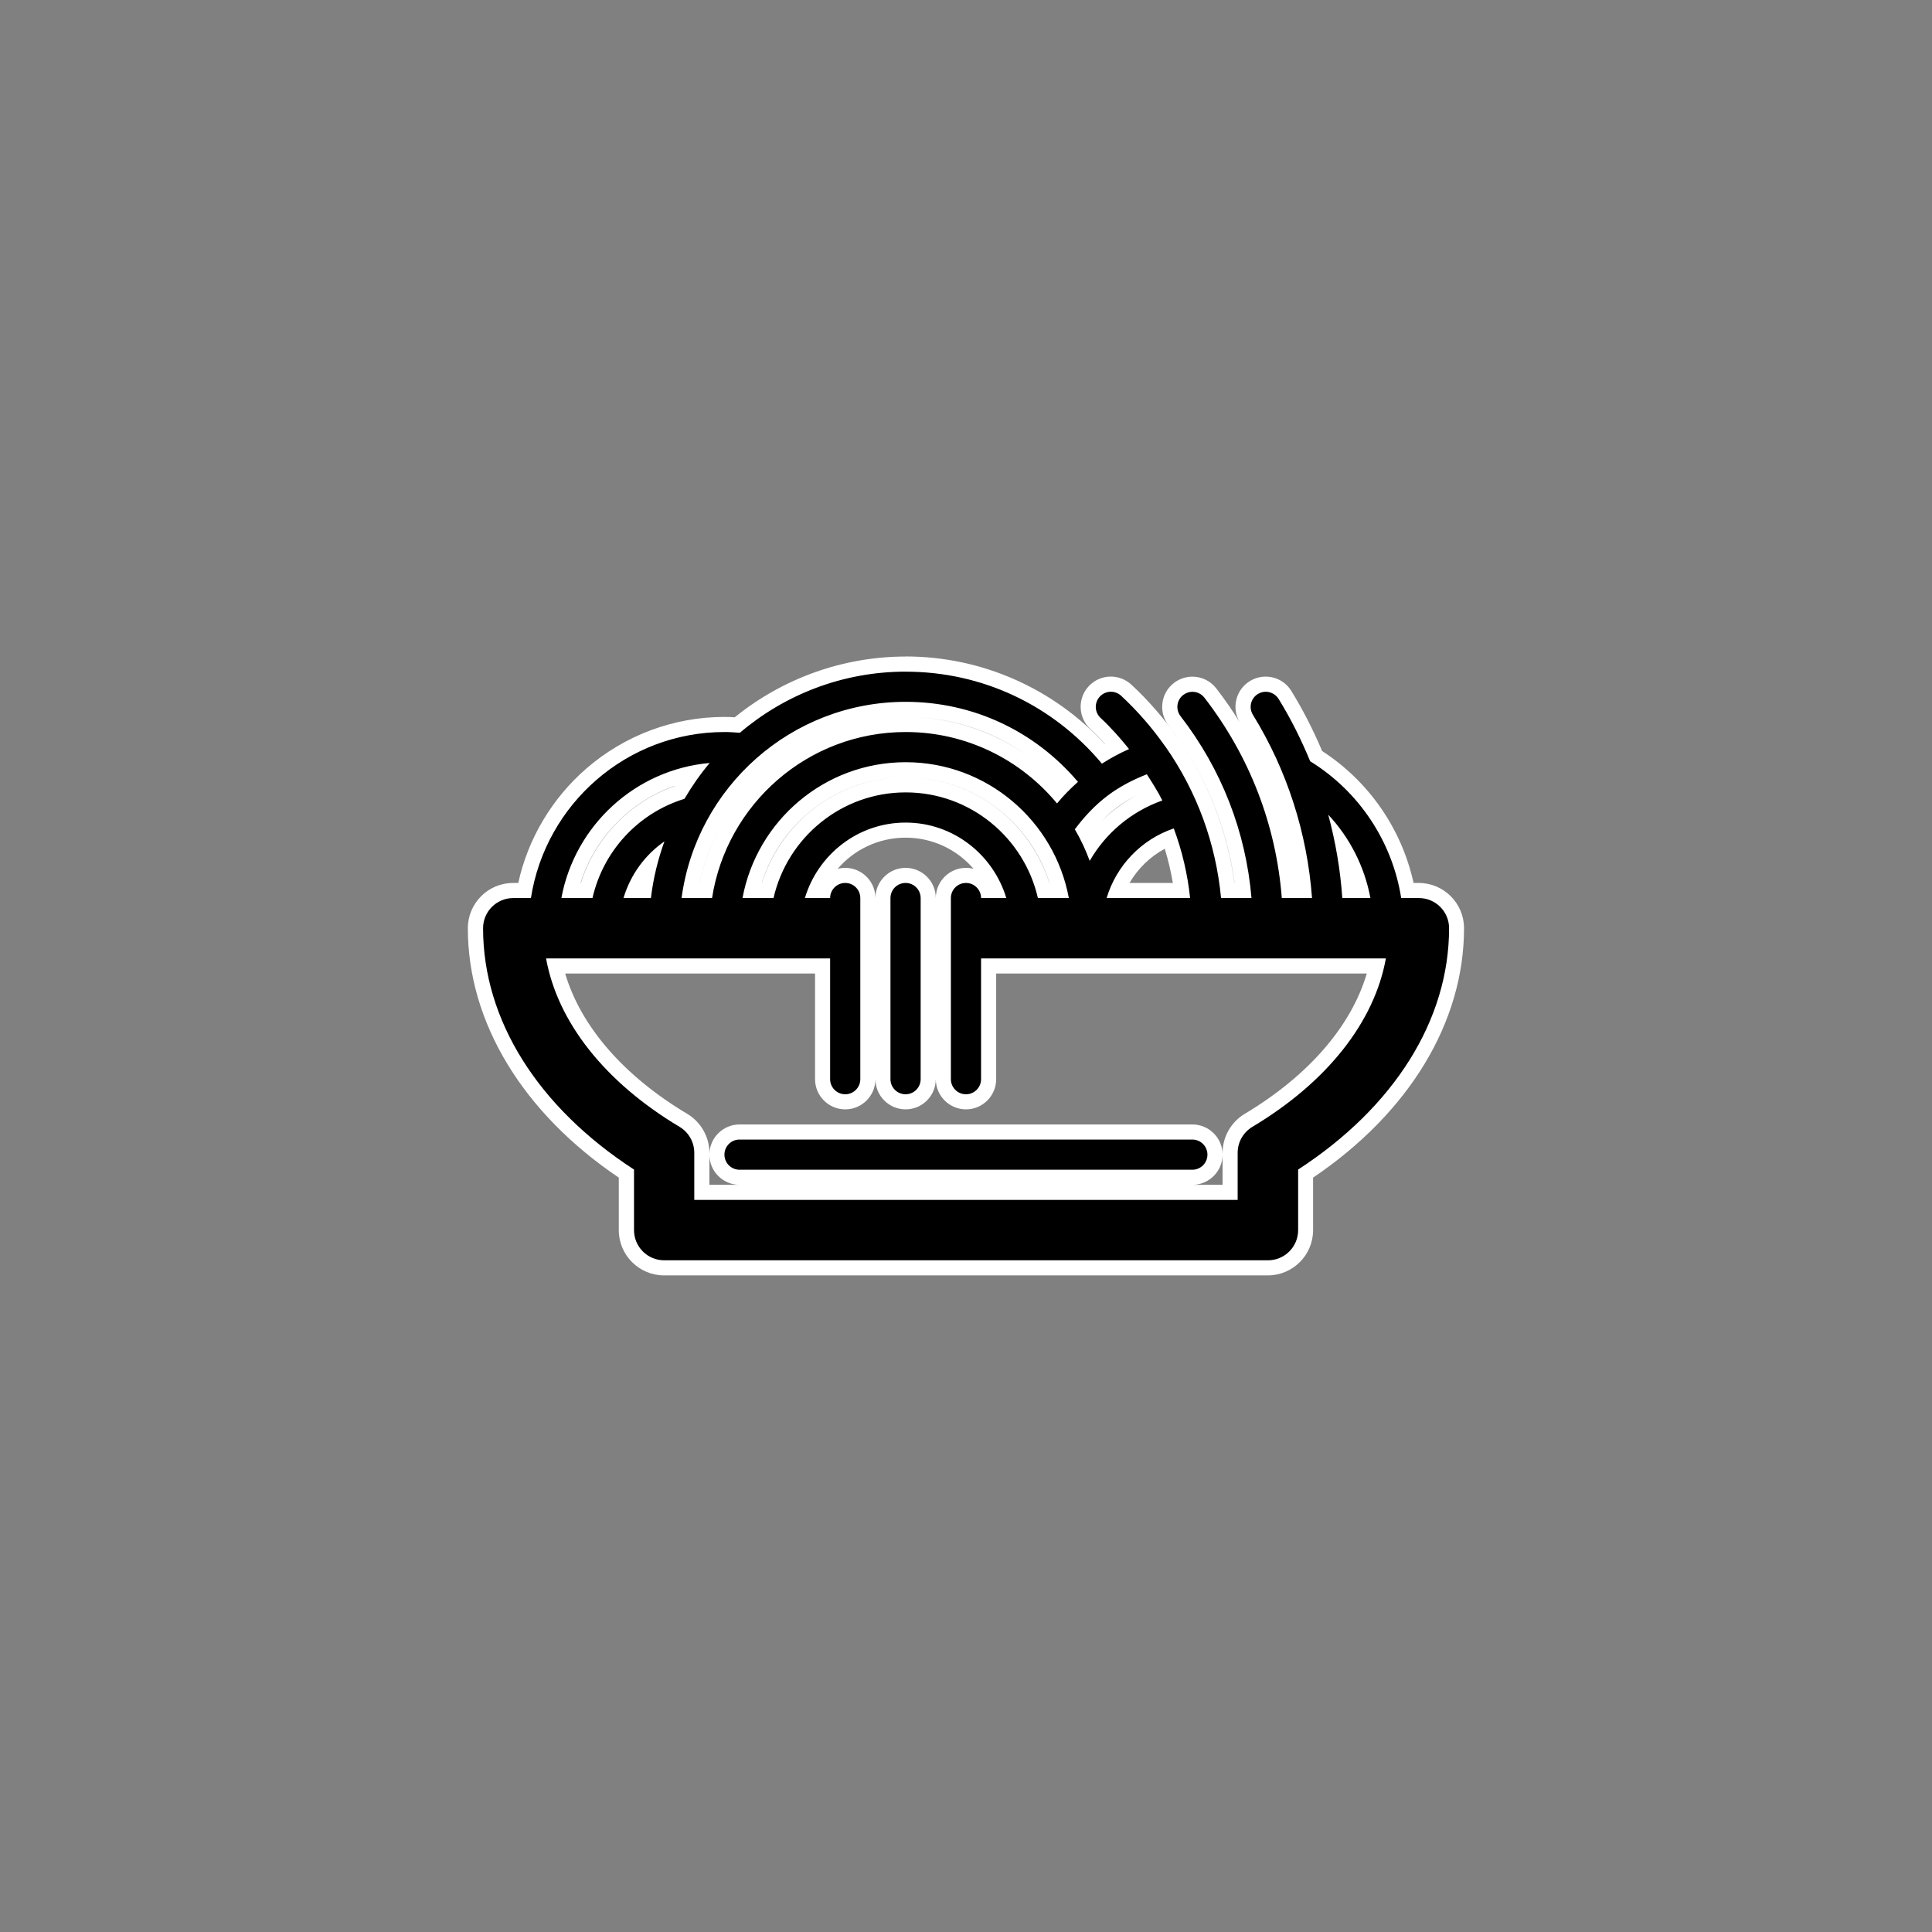
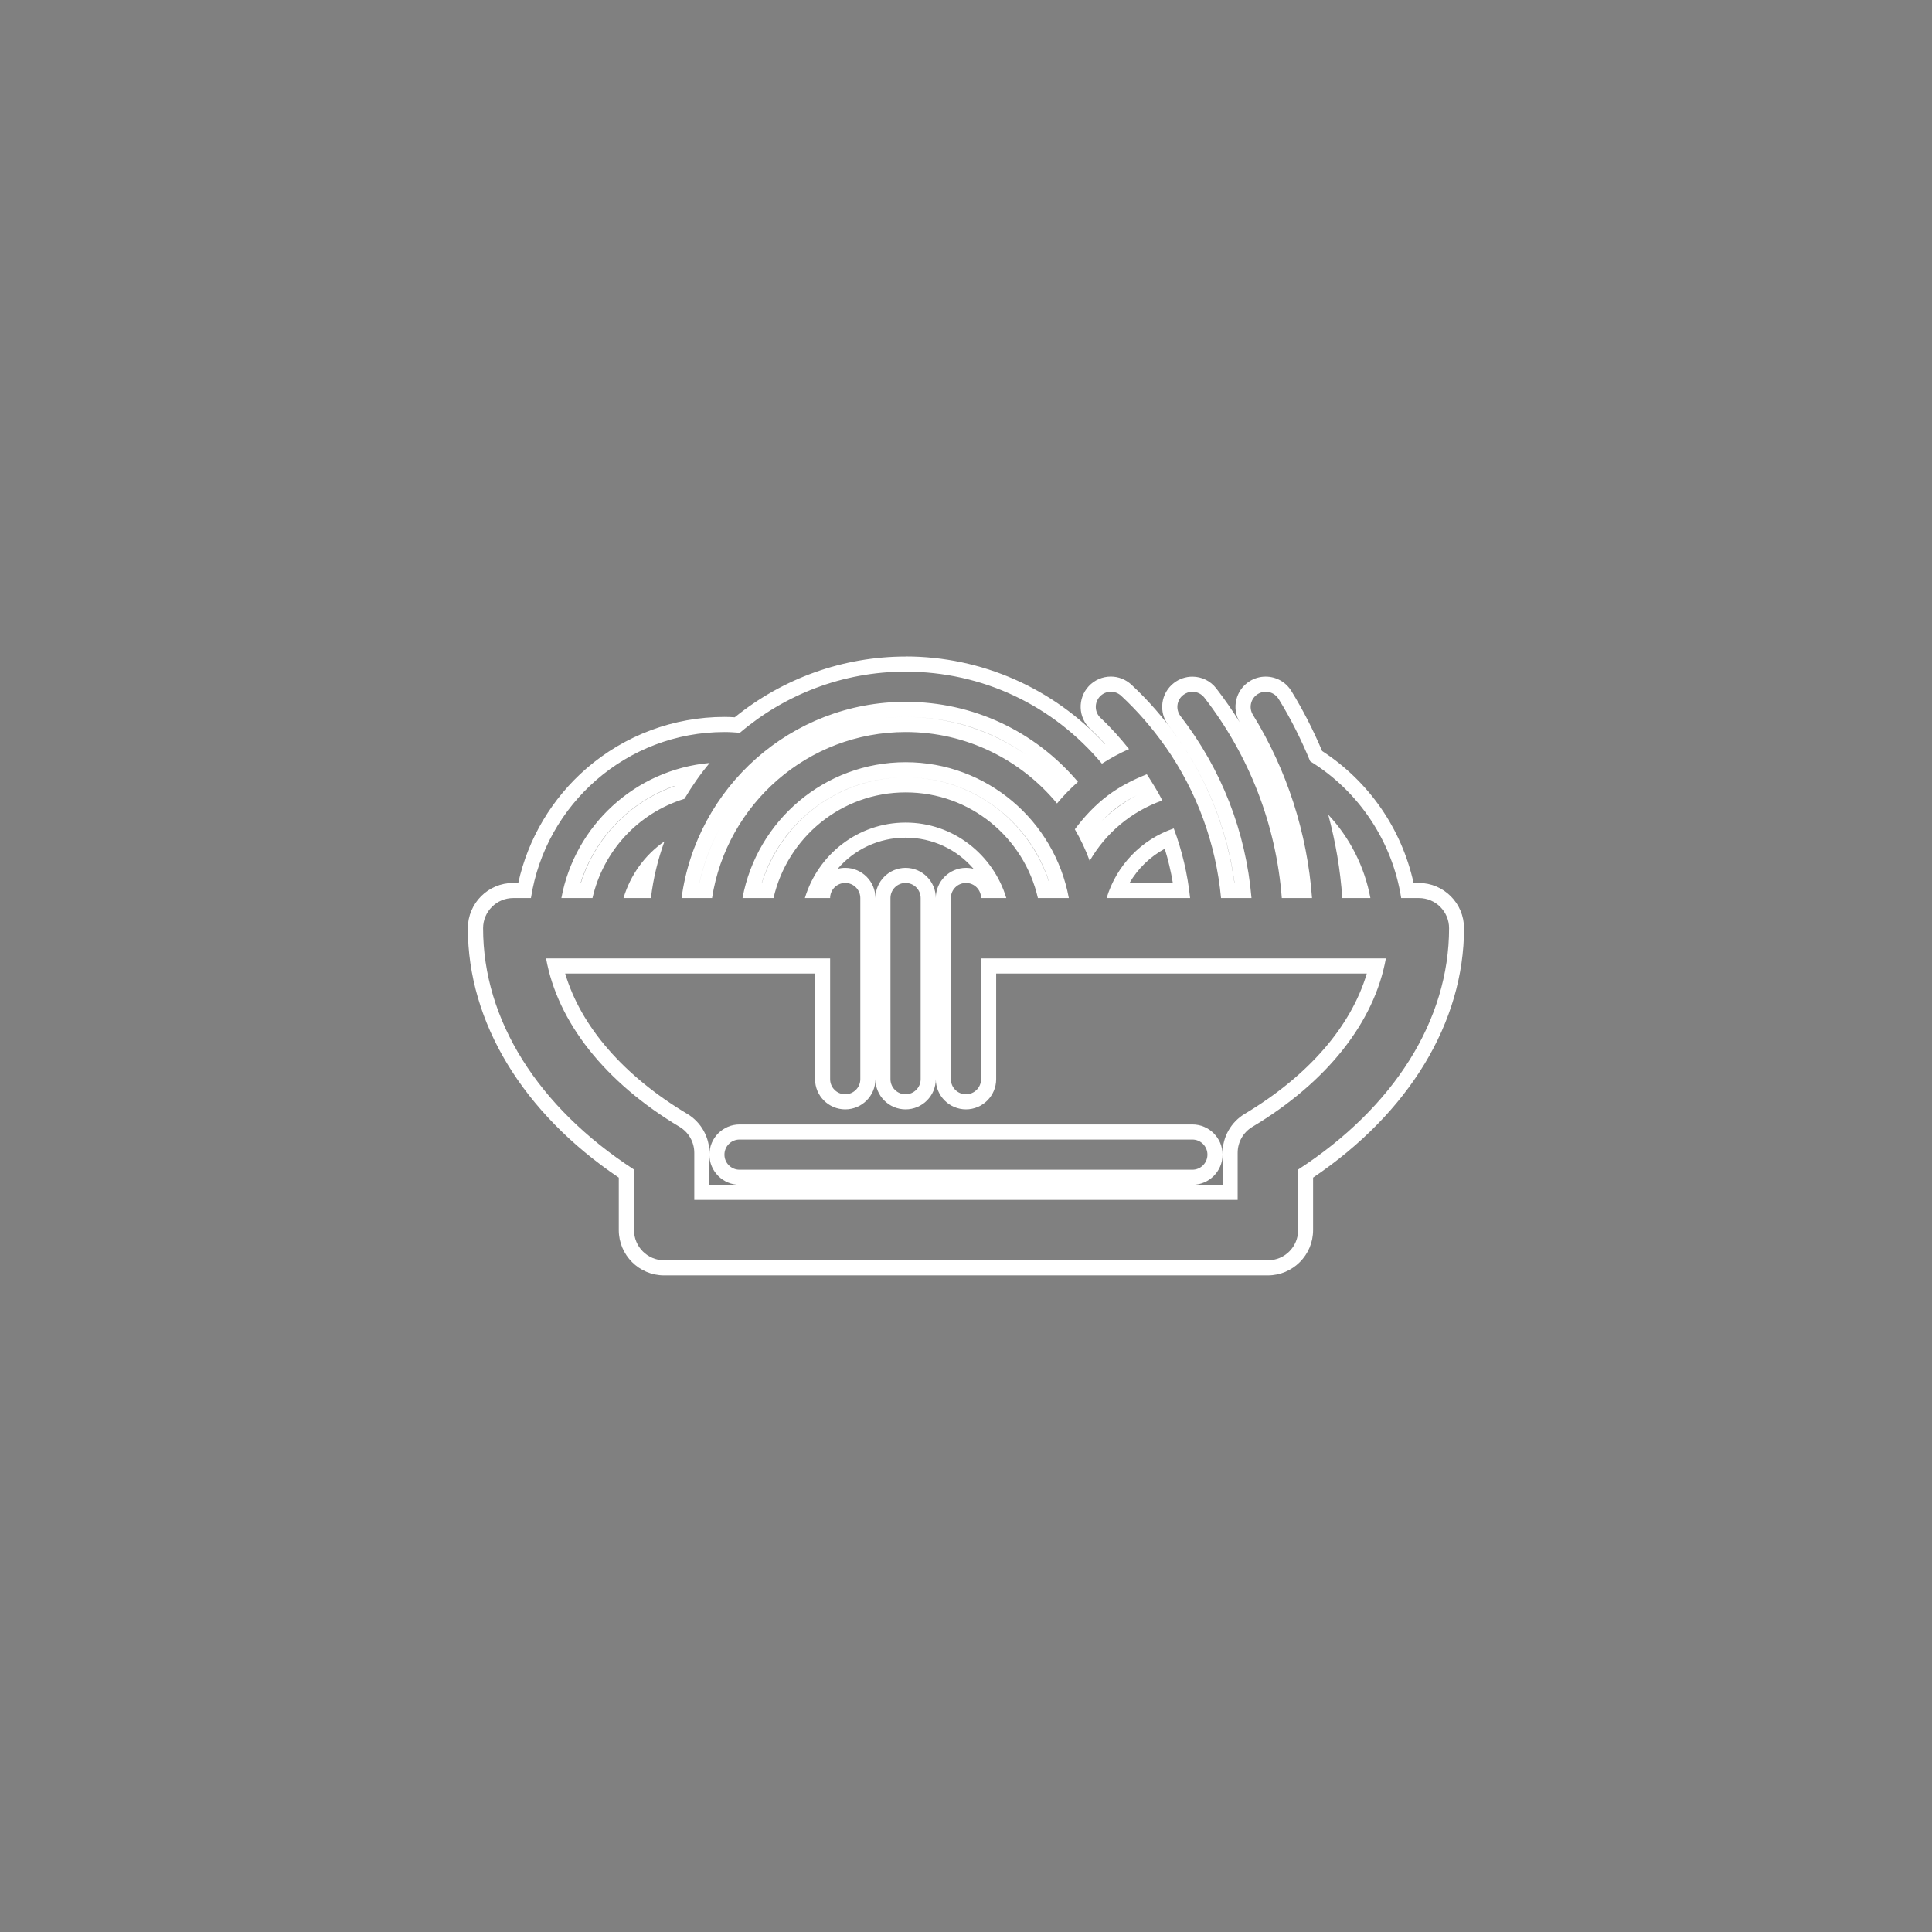
<svg xmlns="http://www.w3.org/2000/svg" id="Ebene_1" viewBox="0 0 512 512">
  <rect x="0" y="0" width="512" height="512" fill="#808080" stroke="none" />
  <defs>
    <style>.cls-1{fill:#fff;}</style>
  </defs>
-   <path d="m176,336c-5.51,0-10-4.49-10-10v-14.97c-25.44-16.85-40-40.5-40-65.03,0-5.51,4.49-10,10-10h3c4.76-25.2,27.24-44,53-44,1.17,0,2.32.07,3.39.15,12.56-10.42,28.37-16.15,44.61-16.15,20.11,0,39.11,8.64,52.42,23.78,1.19-.71,2.39-1.37,3.61-1.98-1.99-2.36-3.84-4.32-5.72-6.06-2.42-2.25-2.56-6.06-.32-8.48,1.13-1.22,2.74-1.92,4.4-1.92,1.52,0,2.96.57,4.08,1.6,4.33,4.02,8.29,8.55,11.76,13.47,0,0,.01.01.02.02,0,0,.01.02.02.03l-.36.25-1.21,1,1.61-1.19c.07.08.14.17.2.26,8.11,11.59,13.23,25.12,14.87,39.24h4.06c-1.8-16.37-8.06-31.88-18.19-44.99-.98-1.27-1.41-2.84-1.2-4.43.2-1.59,1.01-3.01,2.28-3.99,1.06-.82,2.32-1.26,3.66-1.26,1.87,0,3.6.85,4.75,2.33,11.77,15.22,18.93,33.28,20.77,52.33h4c-1.52-16.12-6.76-31.82-15.2-45.52-1.73-2.82-.85-6.52,1.96-8.26.94-.58,2.03-.9,3.14-.9,2.1,0,4.01,1.07,5.12,2.85,3.06,4.96,5.83,10.41,8.26,16.21,12.68,8.02,21.41,20.9,24.2,35.61h3.01c5.51,0,10,4.49,10,10,0,24.53-14.56,48.18-40,65.03v14.97c0,5.51-4.49,10-10,10h-160Zm150-20v-10.49c0-3.5,1.87-6.79,4.87-8.58,18.33-10.96,30.3-25.42,33.96-40.92h-102.82v30c0,3.31-2.69,6-6,6s-6-2.69-6-6v-48c0-3.31,2.69-6,6-6,2.61,0,4.83,1.67,5.66,4h2.2c-4.02-9.67-13.29-16-23.86-16s-19.84,6.33-23.86,16h2.2c.83-2.33,3.05-4,5.66-4,3.31,0,6,2.69,6,6v48c0,3.31-2.69,6-6,6s-6-2.69-6-6v-30h-70.82c3.65,15.51,15.62,29.96,33.96,40.92,3,1.8,4.87,5.09,4.87,8.58v10.49h140Zm34.69-80c-.99-4.04-2.57-7.88-4.67-11.43.71,3.81,1.23,7.63,1.56,11.43h3.11Zm-47.55,0c-.64-4.71-1.73-9.36-3.27-13.86-6.2,2.64-11.14,7.63-13.76,13.86h17.03Zm-32.38,0c-4.57-18.68-21.34-32-40.76-32s-36.2,13.32-40.76,32h4.17c4.5-16.57,19.33-28,36.59-28s32.09,11.43,36.59,28h4.17Zm-93.77,0c4.76-25.2,27.24-44,53-44,15.36,0,29.84,6.48,40.1,17.87.88-.96,1.8-1.9,2.75-2.81-11-12.14-26.51-19.06-42.85-19.06-28.12,0-52.26,20.48-57.07,48h4.07Zm-16.24,0c.32-2.21.76-4.42,1.3-6.62-1.64,1.99-2.99,4.22-3.99,6.62h2.69Zm-15.31,0c3.33-12.18,12.6-21.99,24.6-25.97,1.07-1.78,2.2-3.49,3.37-5.12-15.68,3.28-28.33,15.39-32.18,31.09h4.21Zm131.78-16.05c.7,1.27,1.35,2.57,1.95,3.9,4.05-5.61,9.6-10.03,16.03-12.75-.65-1.14-1.34-2.27-2.07-3.41-3.19,1.37-5.91,2.9-8.27,4.67-.02.02-.1.07-.11.09-2.68,2.02-5.15,4.48-7.52,7.51Zm-91.23,92.05c-3.31,0-6-2.69-6-6s2.69-6,6-6h120c3.31,0,6,2.69,6,6s-2.69,6-6,6h-120Zm44-20c-3.31,0-6-2.69-6-6v-48c0-3.31,2.69-6,6-6s6,2.69,6,6v48c0,3.31-2.69,6-6,6Z" />
  <path class="cls-1" d="m240,178c20.35,0,39.06,8.89,52.02,24.38,2.3-1.48,4.69-2.77,7.19-3.87-2.34-2.91-4.81-5.71-7.54-8.25-1.62-1.5-1.71-4.04-.21-5.66.79-.85,1.86-1.28,2.93-1.28.97,0,1.95.35,2.73,1.07,4.28,3.98,8.15,8.42,11.52,13.2.01.01.02.02.03.04.07.09.15.18.21.27,8.36,11.95,13.35,25.68,14.71,40.09h8.07c-1.5-17.58-7.92-34.11-18.81-48.21-1.35-1.75-1.03-4.26.72-5.61.73-.57,1.59-.84,2.44-.84,1.2,0,2.38.54,3.17,1.56,11.99,15.51,19,33.73,20.51,53.1h8.01c-1.27-17.22-6.61-33.87-15.67-48.57-1.16-1.88-.57-4.34,1.31-5.5.65-.4,1.37-.6,2.09-.6,1.34,0,2.66.68,3.42,1.91,3.26,5.28,6.01,10.82,8.36,16.51,13.01,8.02,21.78,21.35,24.12,36.25h4.69c4.42,0,8,3.58,8,8,0,24.29-14.52,47.39-40,63.95v16.05c0,4.42-3.58,8-8,8h-160c-4.42,0-8-3.58-8-8v-16.05c-25.48-16.55-40-39.65-40-63.95,0-4.42,3.58-8,8-8h4.68c3.87-24.88,25.37-44,51.32-44,1.37,0,2.71.1,4.05.2,11.86-10.08,27.2-16.2,43.95-16.2m-59.4,60h8.08c3.87-24.88,25.37-44,51.32-44,16.12,0,30.55,7.38,40.1,18.93,1.7-2.05,3.55-3.95,5.55-5.72-11.43-13.48-27.83-21.21-45.65-21.21-30.37,0-55.47,22.69-59.4,52m16.17,0h8.2c3.66-16,17.94-28,35.03-28s31.38,12,35.03,28h8.2c-3.78-20.45-21.71-36-43.24-36s-39.46,15.55-43.24,36m-8.7-35.8c-19.75,1.76-35.76,16.61-39.3,35.8h8.24c2.82-12.36,11.98-22.47,24.38-26.3,1.97-3.35,4.19-6.54,6.68-9.5m100.71,25.95c4.23-7.37,11.03-13.1,19.25-16.01-1.2-2.4-2.65-4.67-4.11-6.94-3.65,1.44-7.15,3.22-10.31,5.6,0,0,0,0,0,0,0,0,0,0,0,0-3.38,2.54-6.25,5.61-8.77,8.98,1.56,2.65,2.87,5.45,3.94,8.37m66.95,9.85h7.44c-1.55-8.3-5.43-15.96-11.17-22.09,1.93,7.2,3.21,14.59,3.72,22.09m-142.42,0h6.69c0-2.21,1.79-4,4-4s4,1.79,4,4v48c0,2.21-1.79,4-4,4s-4-1.79-4-4v-32h-75.28c3.04,16.85,15.56,32.79,35.39,44.64,2.41,1.45,3.89,4.05,3.89,6.87v12.49h144v-12.49c0-2.82,1.48-5.42,3.89-6.87,19.83-11.86,32.35-27.79,35.39-44.64h-107.28v32c0,2.21-1.79,4-4,4s-4-1.79-4-4v-48c0-2.21,1.79-4,4-4s4,1.79,4,4h6.69c-3.47-11.52-14.06-20-26.69-20s-23.23,8.48-26.69,20m79.96,0h22.13c-.67-6.35-2.12-12.52-4.33-18.45-8.63,2.92-15.21,9.87-17.8,18.45m-117.17-15.02c-5.22,3.61-9.03,8.91-10.86,15.02h7.27c.61-5.21,1.85-10.23,3.58-15.02m63.9,11.02c2.21,0,4,1.79,4,4v48c0,2.21-1.79,4-4,4s-4-1.79-4-4v-48c0-2.21,1.79-4,4-4m76,68c2.21,0,4,1.79,4,4s-1.79,4-4,4h-120c-2.21,0-4-1.79-4-4s1.79-4,4-4h120m-76-128c-16.45,0-32.45,5.71-45.27,16.1-.87-.06-1.79-.1-2.73-.1-13.42,0-26.4,4.85-36.56,13.65-9.16,7.94-15.5,18.62-18.08,30.35h-1.36c-6.62,0-12,5.38-12,12,0,24.92,14.55,48.91,40,66.09v13.91c0,6.62,5.38,12,12,12h160c6.62,0,12-5.38,12-12v-13.91c25.45-17.19,40-41.17,40-66.09,0-6.62-5.38-12-12-12h-1.37c-3.17-14.37-11.84-26.92-24.23-34.96-2.41-5.68-5.15-11.03-8.16-15.91-1.47-2.39-4.02-3.81-6.82-3.81-1.49,0-2.94.42-4.2,1.2-3.72,2.29-4.9,7.18-2.64,10.93-1.91-3.1-3.99-6.1-6.24-9.01-1.54-1.98-3.84-3.11-6.34-3.11-1.76,0-3.5.6-4.89,1.68-1.68,1.3-2.77,3.19-3.04,5.31-.27,2.12.3,4.22,1.61,5.91,9.44,12.22,15.45,26.58,17.51,41.76h-.04c-1.88-13.81-7.03-27.01-14.99-38.39-.09-.13-.19-.26-.29-.38,0,0,0-.01-.01-.02-3.55-5.02-7.6-9.65-12.02-13.75-1.5-1.38-3.43-2.14-5.45-2.14-2.22,0-4.35.93-5.86,2.56-3,3.24-2.81,8.31.42,11.31,1.3,1.21,2.59,2.52,3.93,4.01-.01,0-.03.02-.04.02-13.63-14.81-32.69-23.23-52.82-23.23h0Zm-.05,16s0,0,.01,0c0,0,0,0-.01,0h0Zm.11,0s0,0,0,0c0,0,0,0,0,0h0Zm-.16,0s.01,0,.02,0c0,0-.01,0-.02,0h0Zm32.08,10.04c-9.26-6.47-20.34-10.02-31.89-10.04,11.7.02,22.66,3.51,31.89,10.04h0Zm-32.12-10.04s.02,0,.02,0c0,0-.02,0-.02,0h0Zm-.04,0s.02,0,.03,0c0,0-.02,0-.03,0h0Zm-.04,0s.02,0,.03,0c0,0-.02,0-.03,0h0Zm-.04,0s.02,0,.03,0c-.01,0-.02,0-.03,0h0Zm-.04,0s.02,0,.04,0c-.01,0-.02,0-.04,0h0Zm-5.47.3c1.8-.19,3.62-.29,5.47-.3-1.83.01-3.66.11-5.47.3h0Zm43.87,43.7c-2.36-7.45-6.9-14.15-13.01-19.11-7.06-5.73-15.96-8.89-25.05-8.89,17.62.01,32.94,11.53,38.1,28h-.04Zm-76.22,0c5.16-16.47,20.48-27.99,38.1-28-9.09,0-17.98,3.16-25.05,8.89-6.11,4.96-10.65,11.66-13.01,19.11h-.04Zm-48,0c3.8-12.06,13.14-21.58,24.9-25.72-.02.03-.04.06-.06.09-11.81,4.17-21.01,13.73-24.77,25.63h-.08Zm142.22-20.07c1.53-1.14,3.23-2.19,5.13-3.15-3.39,1.8-6.49,4.08-9.22,6.74,1.26-1.29,2.56-2.43,3.92-3.46.03-.02.05-.04.08-.06h0s.04-.03.07-.05c.01,0,.02-.02.03-.02h0Zm-110.73,20.07c1.11-5.07,2.91-9.88,5.29-14.31-2.4,4.49-4.18,9.31-5.28,14.31h0Zm36.63-3.74c4.42-5.15,10.9-8.26,18.01-8.26s13.59,3.11,18.01,8.26c-.64-.17-1.32-.26-2.01-.26-4.41,0-8,3.59-8,8,0-4.41-3.59-8-8-8s-8,3.59-8,8v48c0,4.41,3.59,8,8,8s8-3.59,8-8c0,4.41,3.59,8,8,8s8-3.59,8-8v-28h98.22c-4.17,14.04-15.5,27.11-32.38,37.21-3.6,2.16-5.84,6.1-5.84,10.3v.49c0-4.41-3.59-8-8-8h-120c-4.41,0-8,3.59-8,8s3.59,8,8,8h120c4.41,0,8-3.59,8-8v8h-136v-8.49c0-4.2-2.24-8.14-5.84-10.3-16.88-10.09-28.21-23.16-32.38-37.21h66.22v28c0,4.41,3.59,8,8,8s8-3.59,8-8v-48c0-4.41-3.59-8-8-8-.69,0-1.37.09-2.01.26h0Zm77.35,3.74c2.22-3.82,5.45-6.96,9.34-9.06.91,2.97,1.63,6,2.14,9.06h-11.48Z" />
</svg>